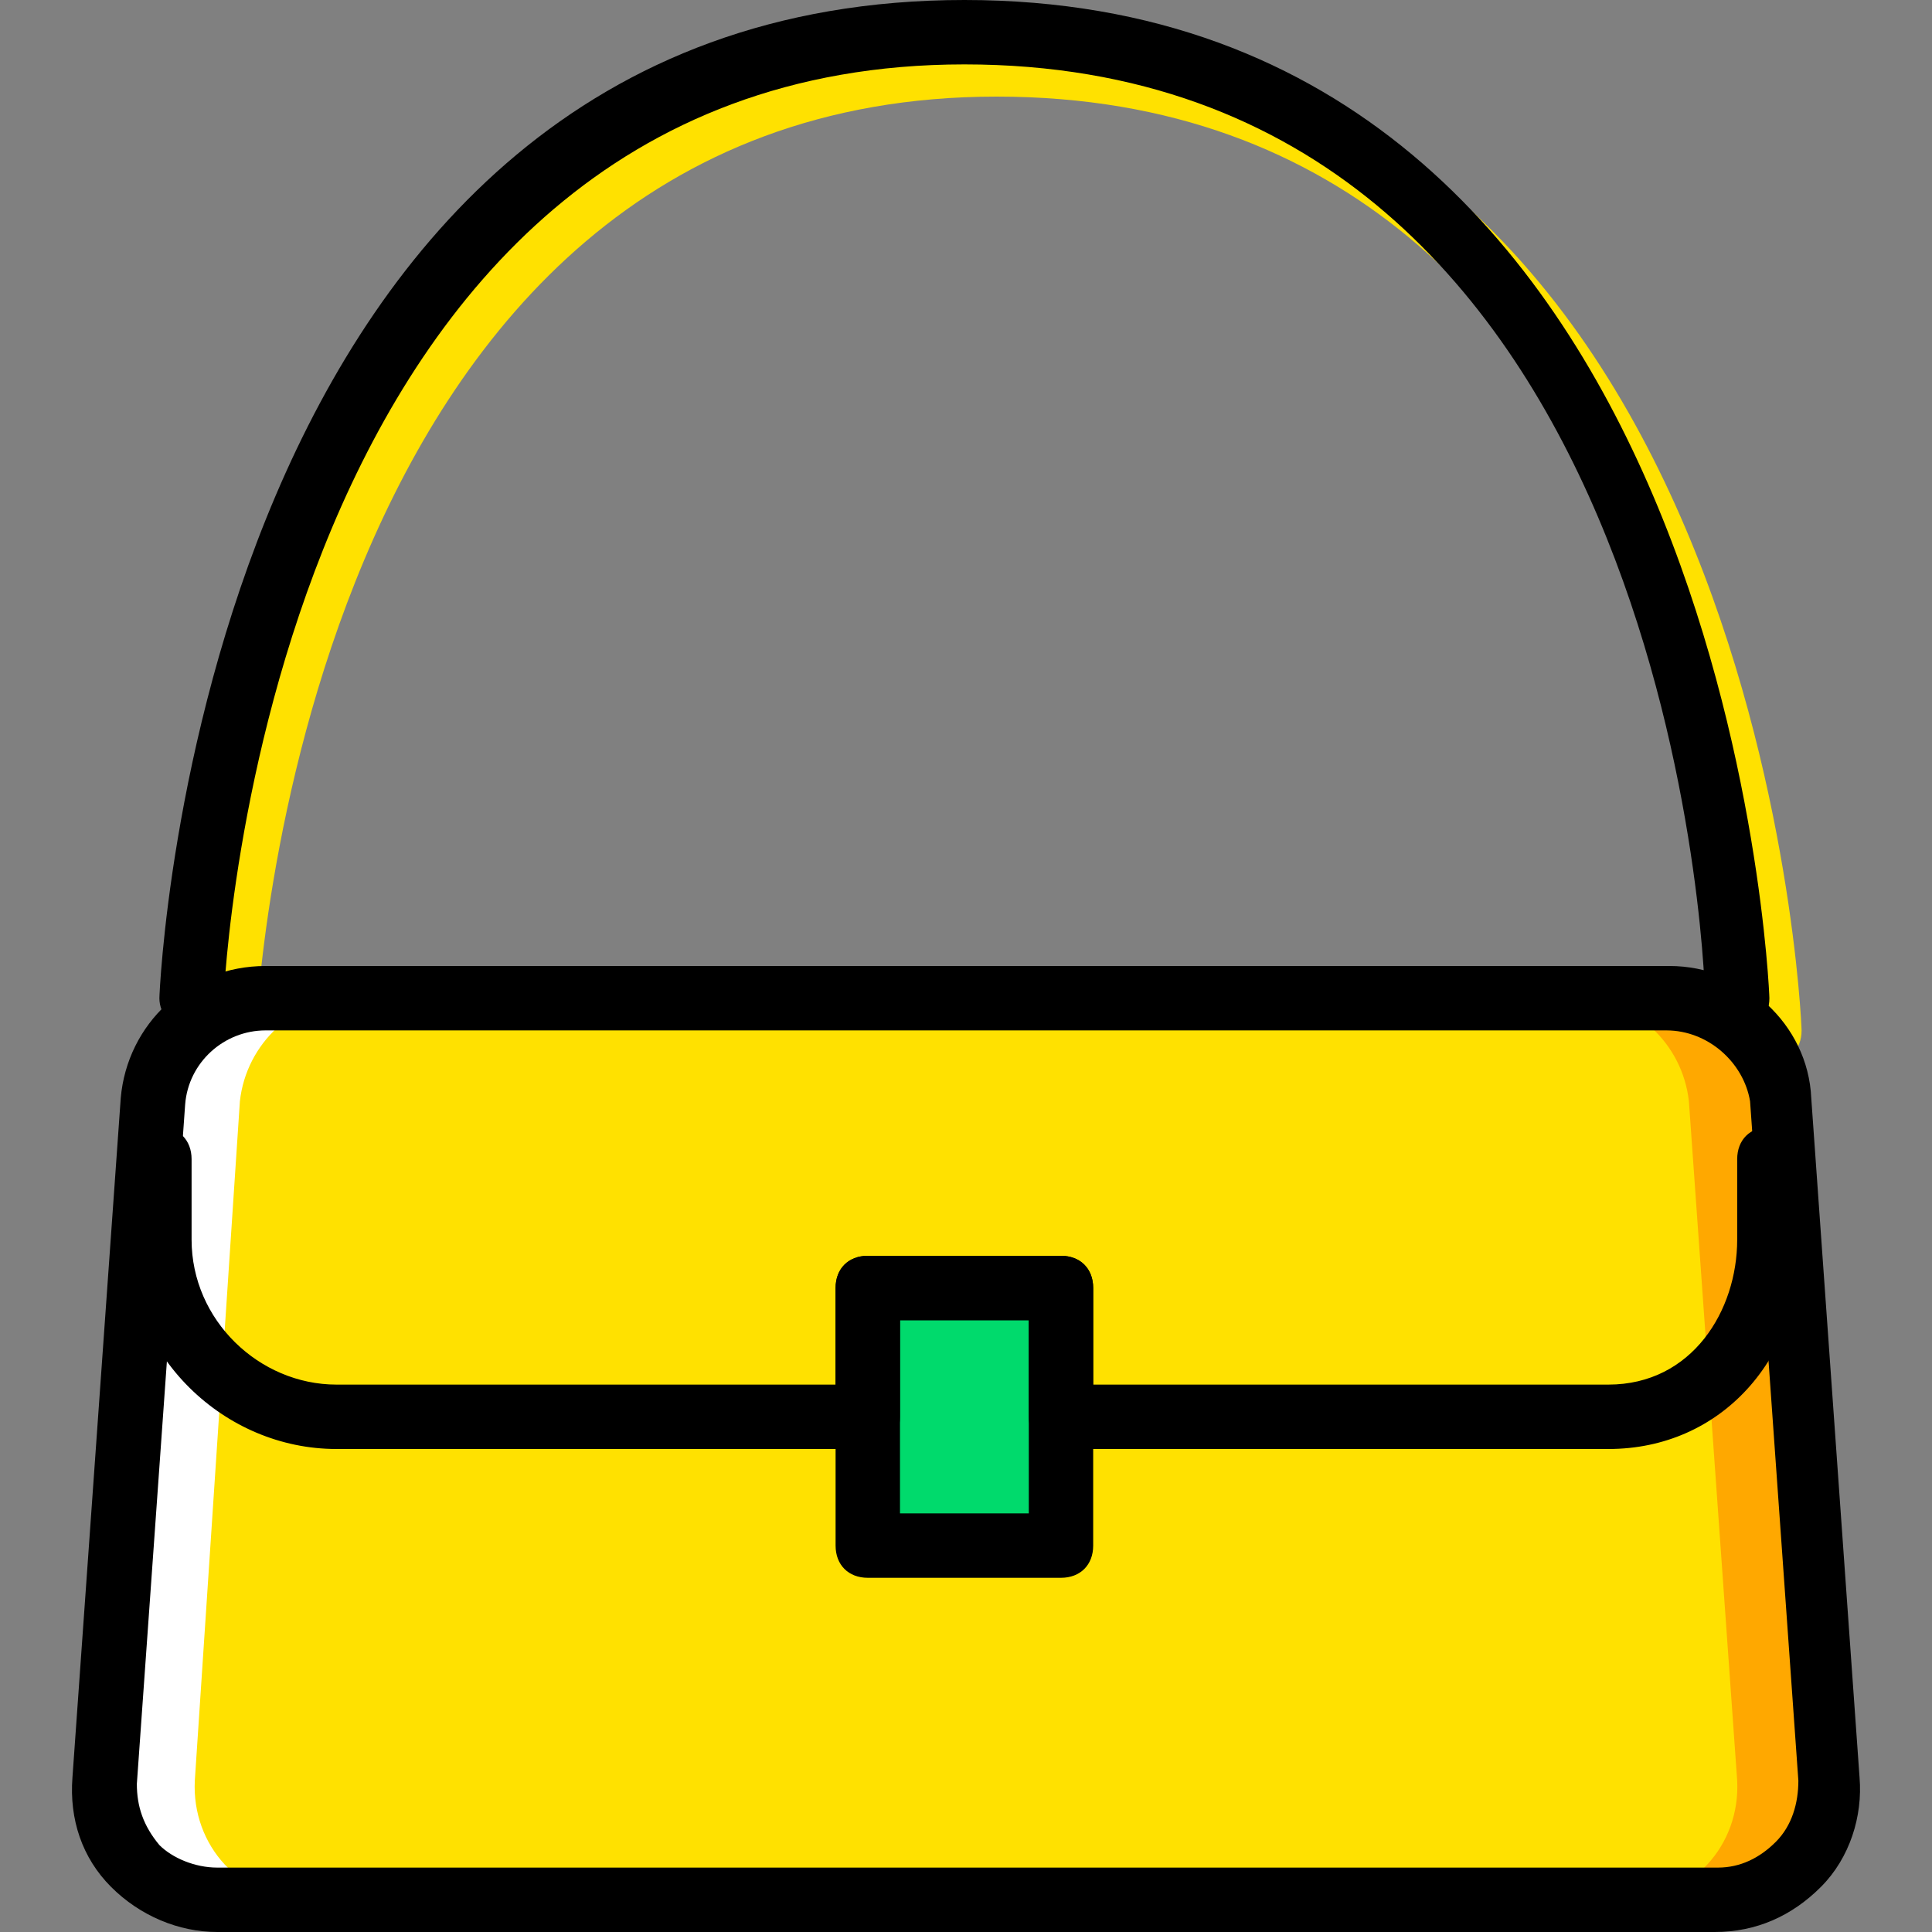
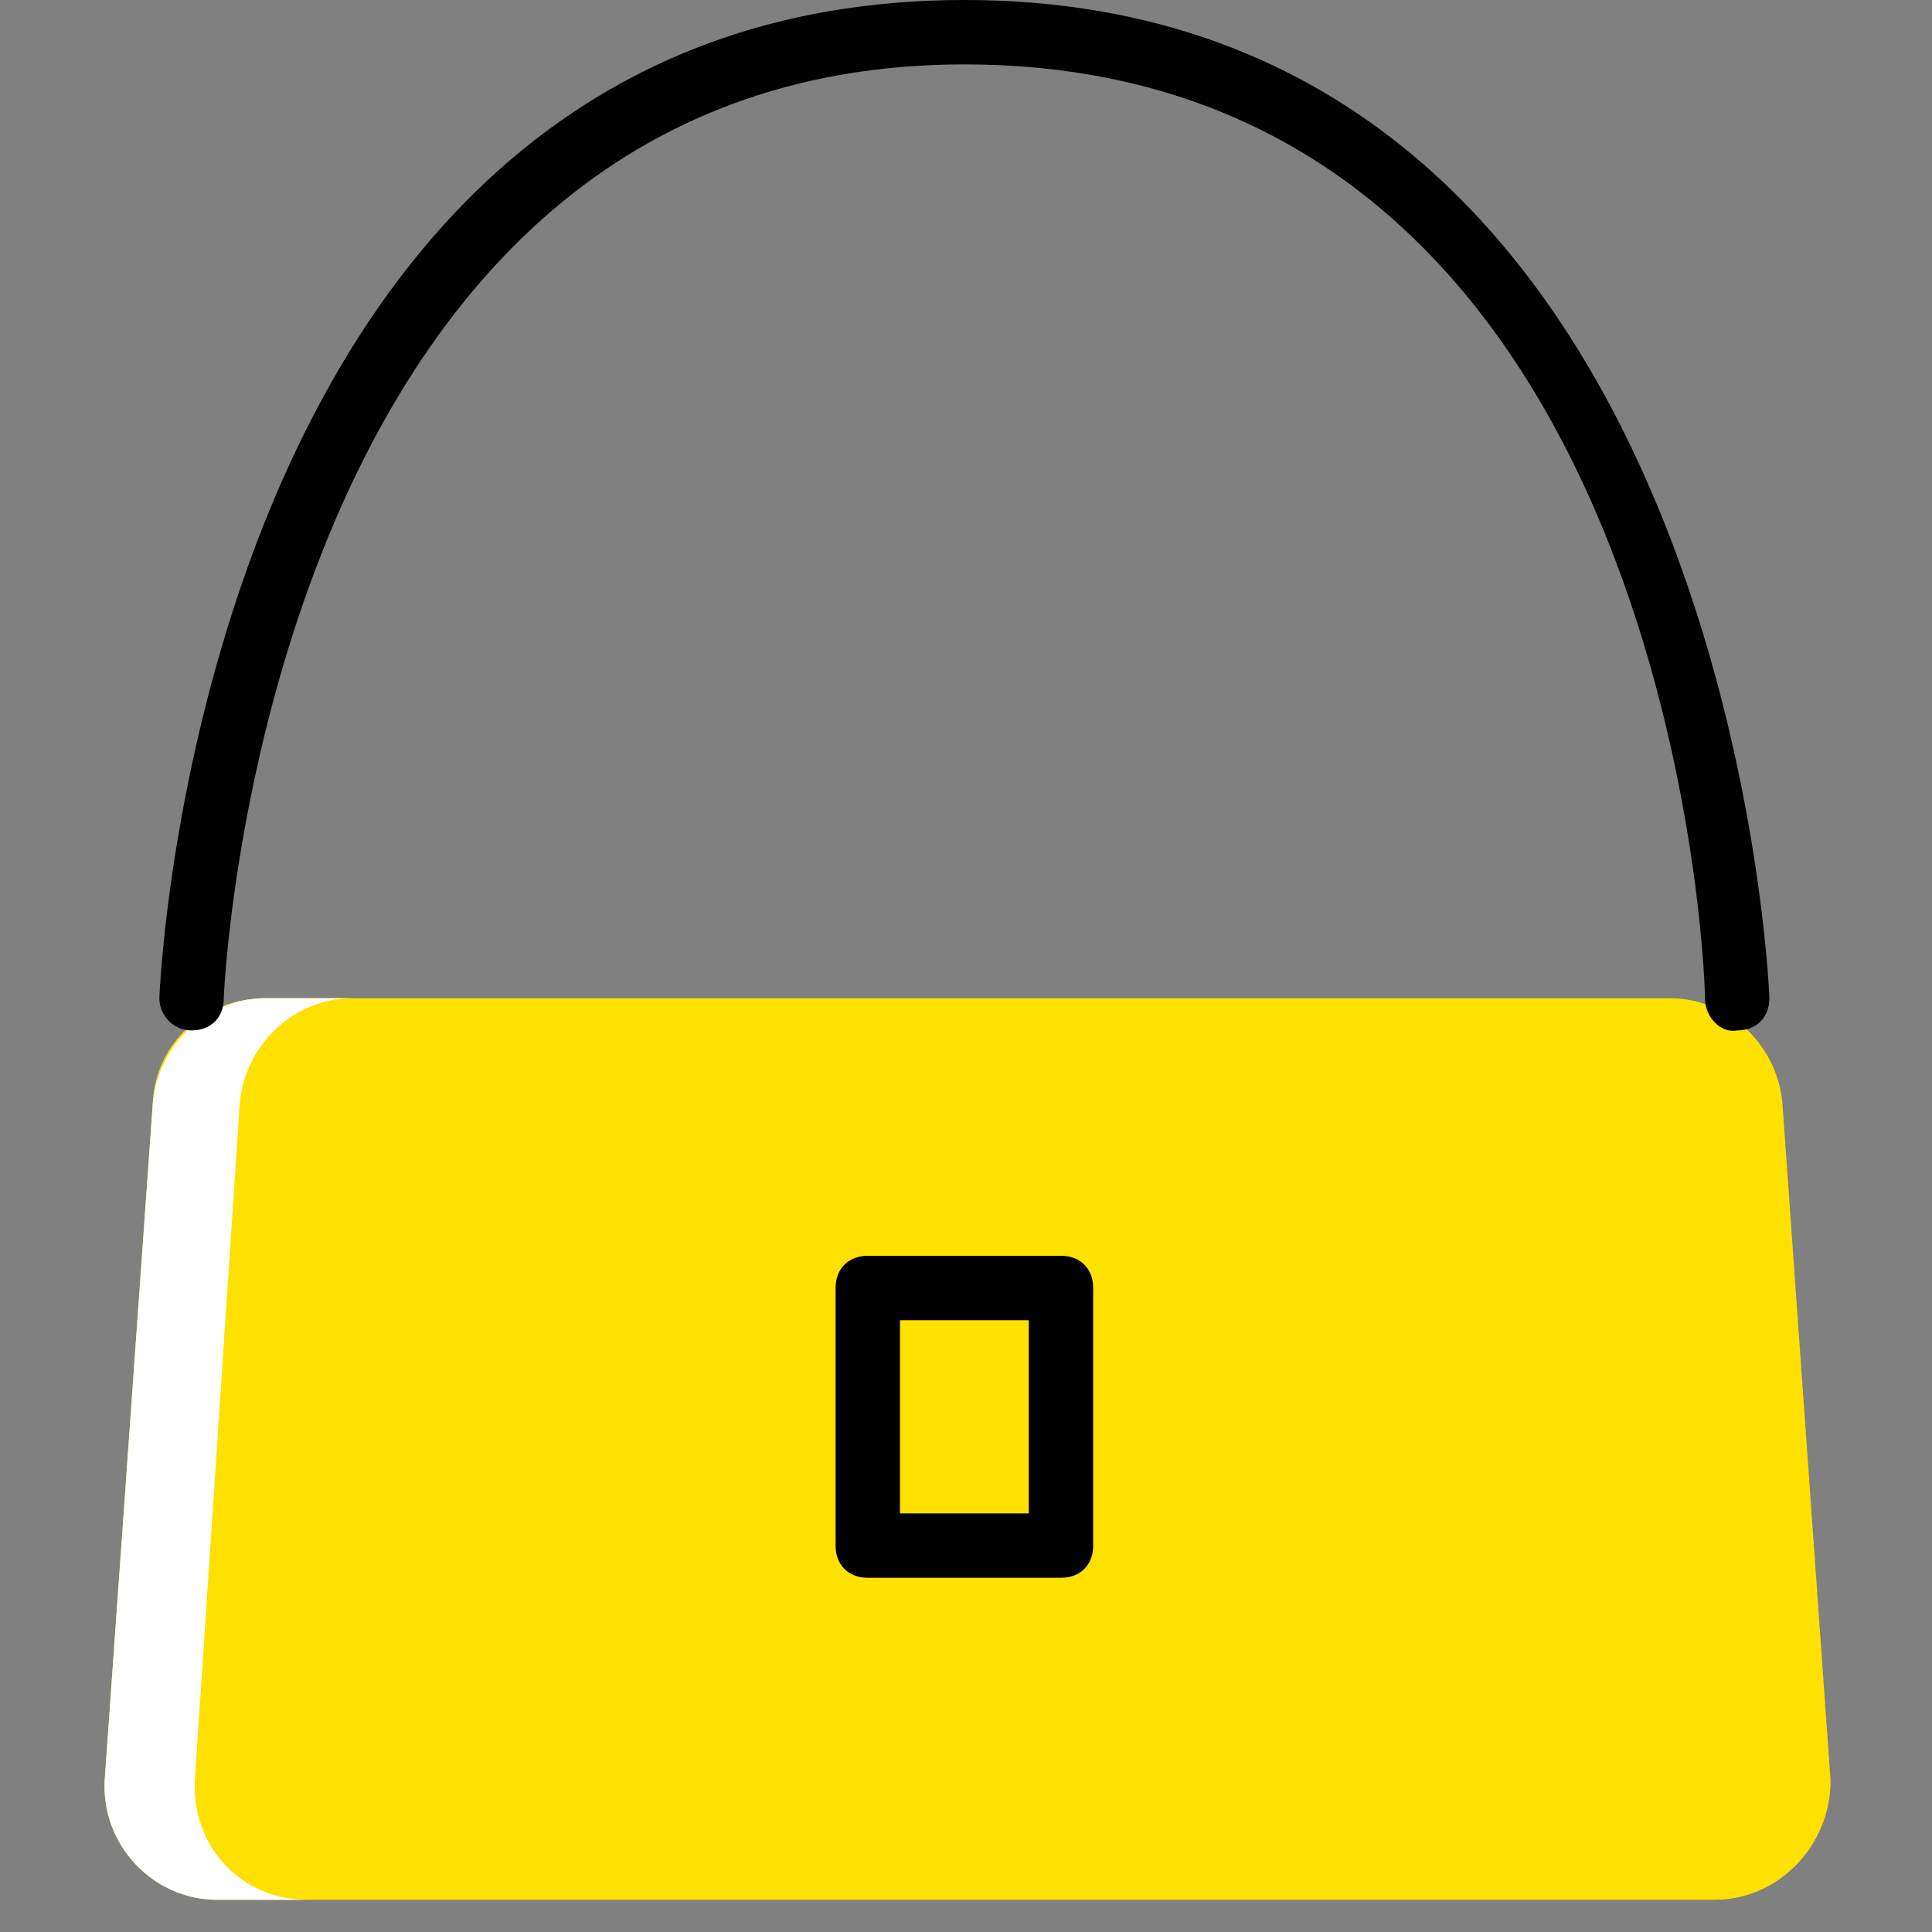
<svg xmlns="http://www.w3.org/2000/svg" height="800px" width="800px" version="1.1" id="Layer_1" viewBox="0 0 512 512" xml:space="preserve">
  <rect x="0" y="0" width="512" height="512" fill="#808080" stroke="none" />
  <g transform="translate(1 1)">
    <g>
-       <path style="fill:#FFE100;" d="M58.307,280.6L58.307,280.6c-5.12,0-8.533-4.267-8.533-8.533    c0-2.56,11.093-264.533,213.333-264.533S476.44,269.507,476.44,272.067c0,5.12-3.413,8.533-8.533,8.533    c-4.267,0.853-8.533-3.413-8.533-8.533c0-10.24-10.24-247.467-196.267-247.467C77.933,24.6,66.84,269.507,66.84,272.067    C66.84,277.187,63.427,280.6,58.307,280.6z" />
      <path style="fill:#FFE100;" d="M453.4,502.467H56.6c-17.067,0-30.72-14.507-29.867-31.573l12.8-180.053    c0.853-15.36,13.653-27.307,29.867-27.307h372.053c15.36,0,28.16,11.947,29.867,27.307l12.8,180.053    C484.12,487.96,470.467,502.467,453.4,502.467" />
    </g>
-     <path style="fill:#FFA800;" d="M469.613,290.84c-0.853-15.36-13.653-27.307-29.867-27.307h-23.04   c15.36,0,28.16,11.947,29.867,27.307l12.8,180.053c0.853,17.067-11.947,31.573-29.867,31.573h23.04   c17.067,0,30.72-14.507,29.867-31.573L469.613,290.84z" />
    <path style="fill:#FFFFFF;" d="M39.533,290.84c1.707-15.36,14.507-27.307,29.867-27.307h23.04c-15.36,0-28.16,11.947-29.867,27.307   L50.627,470.893c-0.853,17.067,11.947,31.573,29.867,31.573H56.6c-17.067,0-30.72-14.507-29.867-31.573L39.533,290.84z" />
-     <polygon style="fill:#00DA6C;" points="228.973,408.6 280.173,408.6 280.173,340.333 228.973,340.333  " />
-     <path d="M453.4,511H56.6c-10.24,0-20.48-4.267-28.16-11.947s-11.093-17.92-10.24-29.013L31,289.987   C32.707,270.36,48.92,255,69.4,255h372.053c19.627,0,36.693,15.36,37.547,34.987l12.8,180.053   c0.853,10.24-2.56,21.333-10.24,29.013S464.493,511,453.4,511z M69.4,272.067c-11.093,0-20.48,8.533-21.333,19.627l-12.8,180.053   c0,5.973,1.707,11.093,5.973,16.213c3.413,3.413,9.387,5.973,15.36,5.973h397.653c5.973,0,11.093-2.56,15.36-6.827   s5.973-10.24,5.973-16.213l-12.8-180.053c-1.707-10.24-11.093-18.773-22.187-18.773H69.4z" />
    <path d="M49.773,272.067L49.773,272.067c-5.12,0-8.533-4.267-8.533-8.533C41.24,260.973,52.333-1,254.573-1   s213.333,261.973,213.333,264.533c0,5.12-3.413,8.533-8.533,8.533c-4.267,0.853-8.533-3.413-8.533-8.533   c0-10.24-10.24-247.467-196.267-247.467C69.4,16.067,58.307,260.973,58.307,263.533C58.307,268.653,54.893,272.067,49.773,272.067z   " />
    <path d="M280.173,417.133h-51.2c-5.12,0-8.533-3.413-8.533-8.533v-68.267c0-5.12,3.413-8.533,8.533-8.533h51.2   c5.12,0,8.533,3.413,8.533,8.533V408.6C288.707,413.72,285.293,417.133,280.173,417.133z M237.507,400.067h34.133v-51.2h-34.133   V400.067z" />
-     <path d="M425.24,383H280.173c-5.12,0-8.533-3.413-8.533-8.533v-25.6h-34.133v25.6c0,5.12-3.413,8.533-8.533,8.533h-140.8   c-29.867,0-55.467-24.747-55.467-55.467V306.2c0-5.12,3.413-8.533,8.533-8.533s8.533,3.413,8.533,8.533v21.333   c0,21.333,17.92,38.4,38.4,38.4H220.44v-25.6c0-5.12,3.413-8.533,8.533-8.533h51.2c5.12,0,8.533,3.413,8.533,8.533v25.6H425.24   c22.187,0,34.133-19.627,34.133-38.4V306.2c0-5.12,3.413-8.533,8.533-8.533c5.12,0,8.533,3.413,8.533,8.533v21.333   C476.44,359.107,455.107,383,425.24,383z" />
  </g>
</svg>